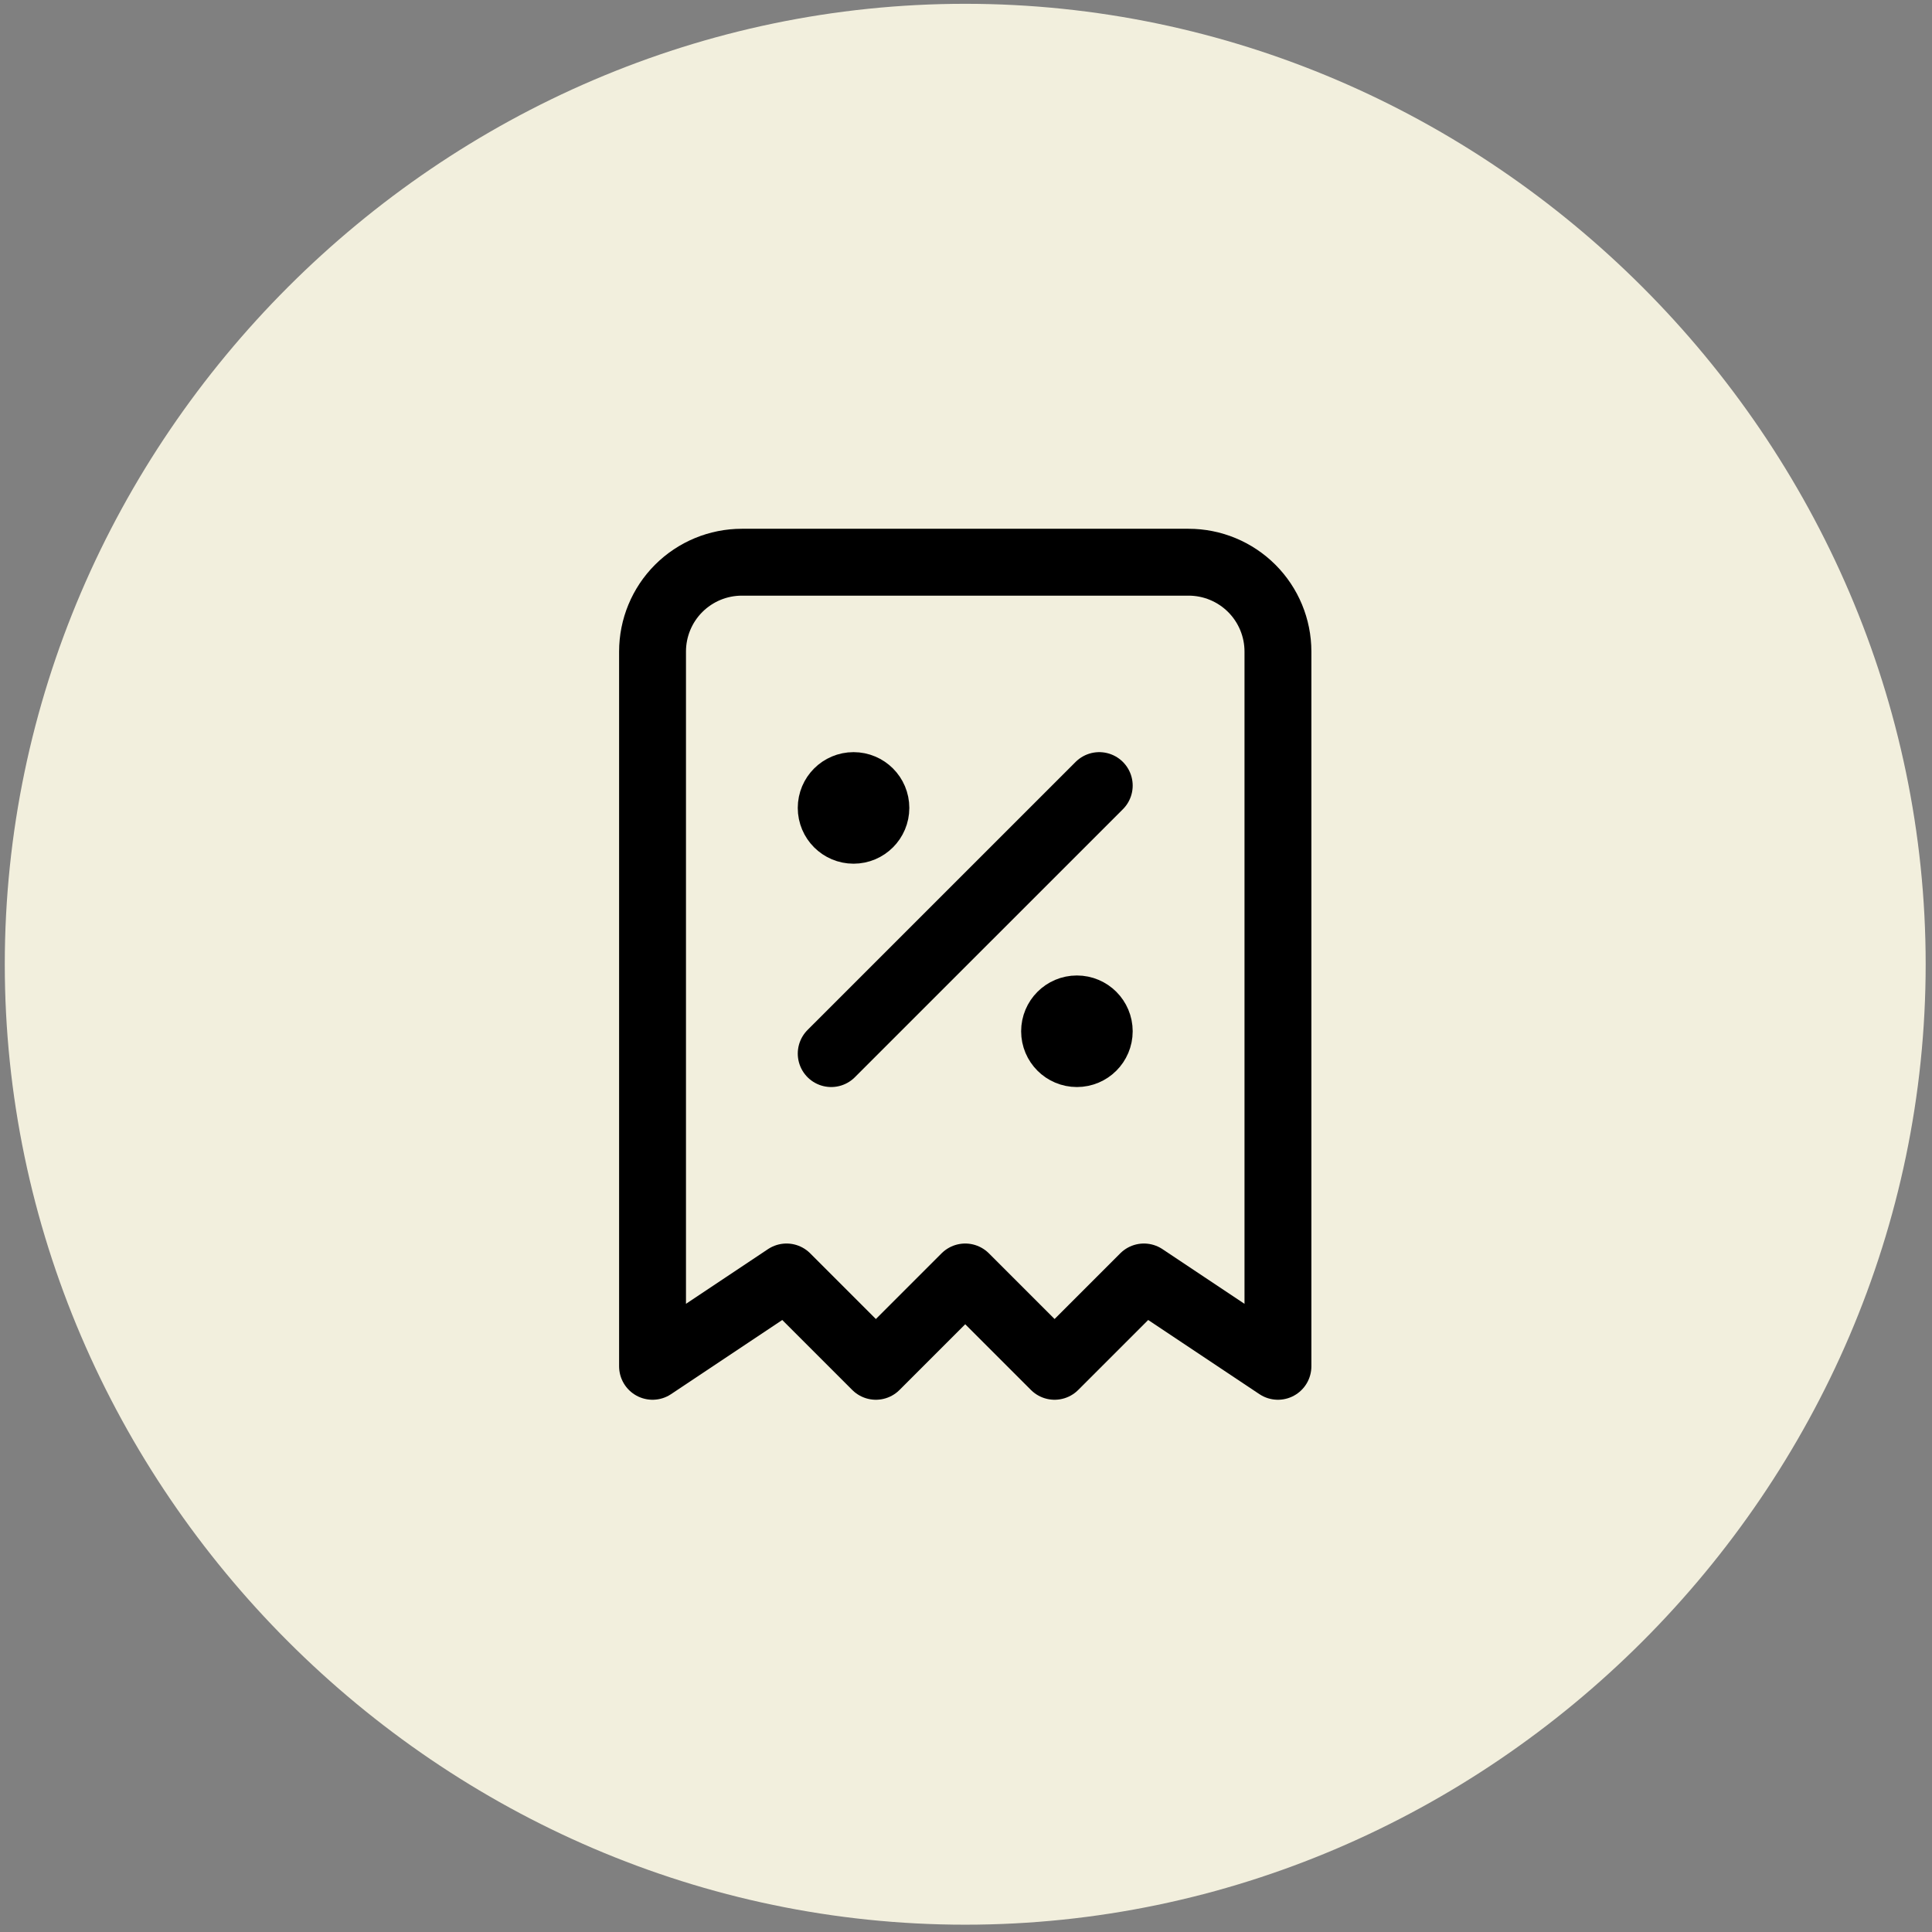
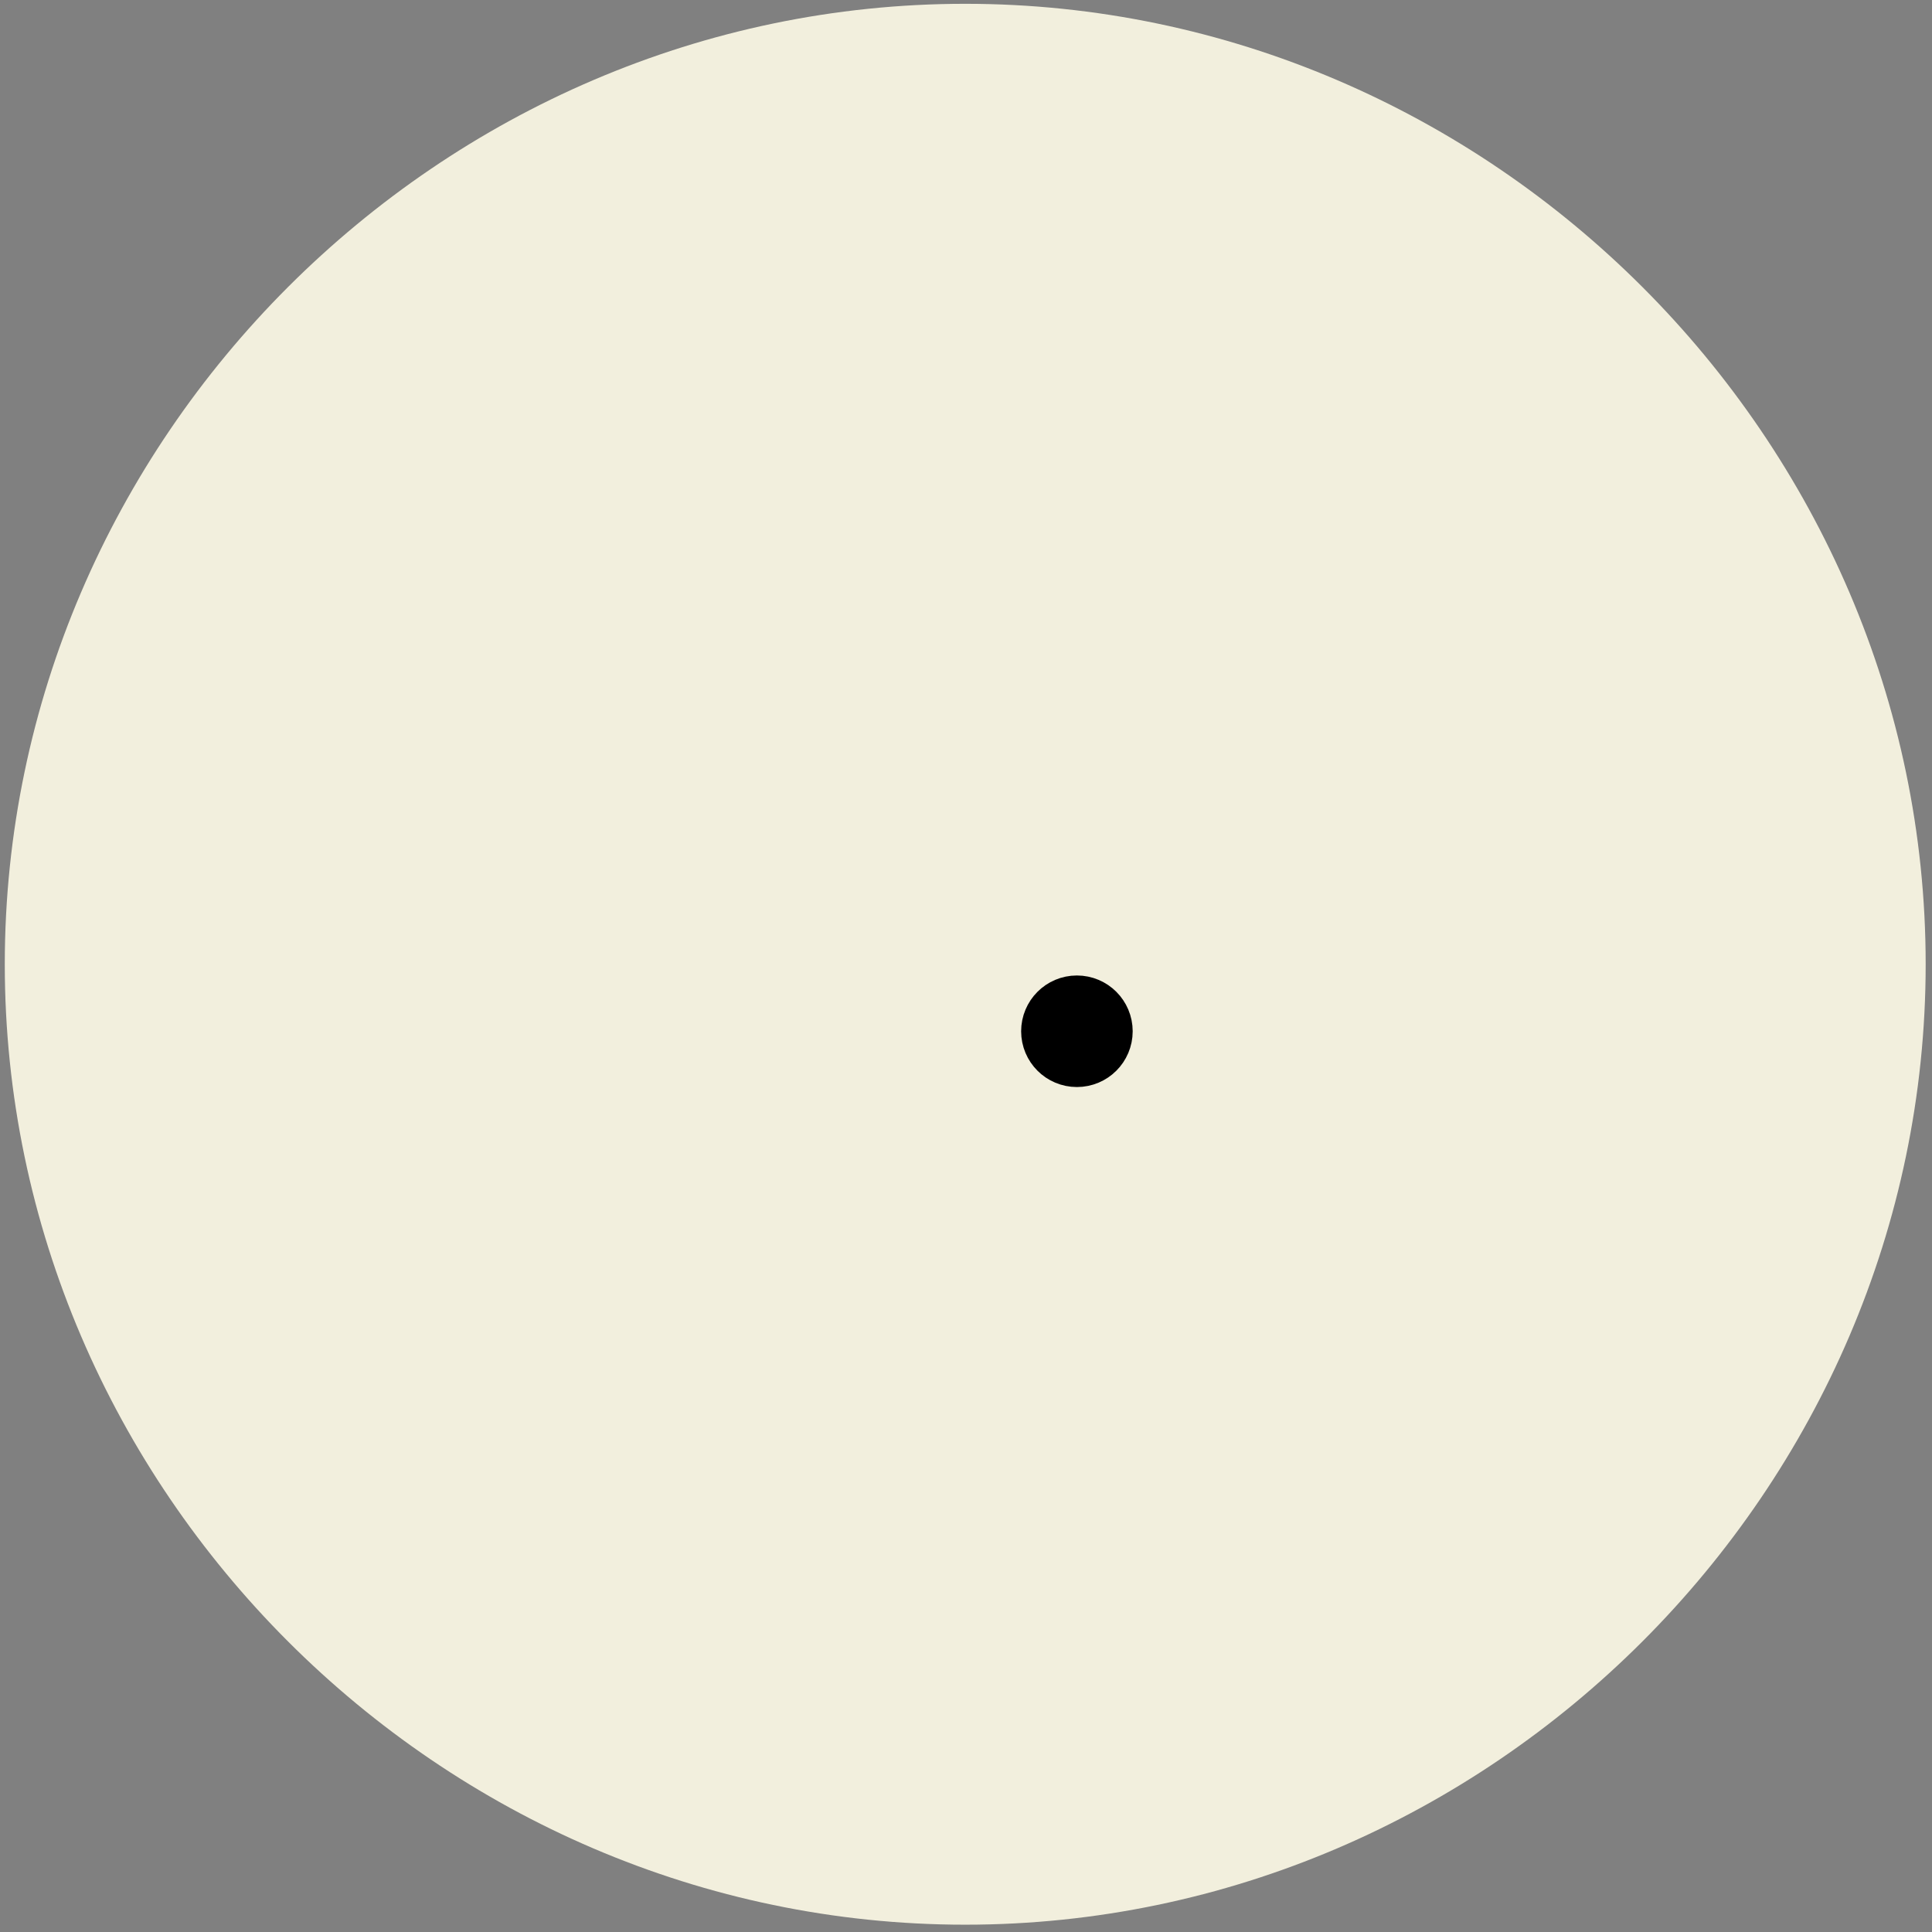
<svg xmlns="http://www.w3.org/2000/svg" width="65" height="65" viewBox="0 0 65 65" fill="none">
  <rect x="0" y="0" width="65" height="65" fill="#808080" stroke="none" />
-   <path d="M0.161 32.441C0.161 14.768 14.801 0.128 32.474 0.128C50.147 0.128 64.787 14.768 64.787 32.441C64.787 50.114 50.147 64.754 32.474 64.754C14.801 64.754 0.161 50.114 0.161 32.441Z" fill="#F2EFDD" />
-   <path d="M27.965 35.447L36.983 26.43" stroke="black" stroke-width="2.25" stroke-linecap="round" stroke-linejoin="round" />
-   <path d="M28.717 27.933C29.132 27.933 29.468 27.596 29.468 27.181C29.468 26.766 29.132 26.43 28.717 26.43C28.302 26.43 27.965 26.766 27.965 27.181C27.965 27.596 28.302 27.933 28.717 27.933Z" fill="black" stroke="black" stroke-width="2.25" stroke-linecap="round" stroke-linejoin="round" />
+   <path d="M0.161 32.441C0.161 14.768 14.801 0.128 32.474 0.128C50.147 0.128 64.787 14.768 64.787 32.441C64.787 50.114 50.147 64.754 32.474 64.754C14.801 64.754 0.161 50.114 0.161 32.441" fill="#F2EFDD" />
  <path d="M36.231 35.447C36.647 35.447 36.983 35.111 36.983 34.696C36.983 34.281 36.647 33.944 36.231 33.944C35.816 33.944 35.48 34.281 35.48 34.696C35.48 35.111 35.816 35.447 36.231 35.447Z" fill="black" stroke="black" stroke-width="2.25" stroke-linecap="round" stroke-linejoin="round" />
-   <path d="M21.954 45.968V21.921C21.954 21.124 22.27 20.359 22.834 19.795C23.398 19.232 24.162 18.915 24.959 18.915H39.989C40.786 18.915 41.55 19.232 42.114 19.795C42.678 20.359 42.995 21.124 42.995 21.921V45.968L38.486 42.962L35.48 45.968L32.474 42.962L29.468 45.968L26.462 42.962L21.954 45.968Z" stroke="black" stroke-width="2.25" stroke-linecap="round" stroke-linejoin="round" />
</svg>